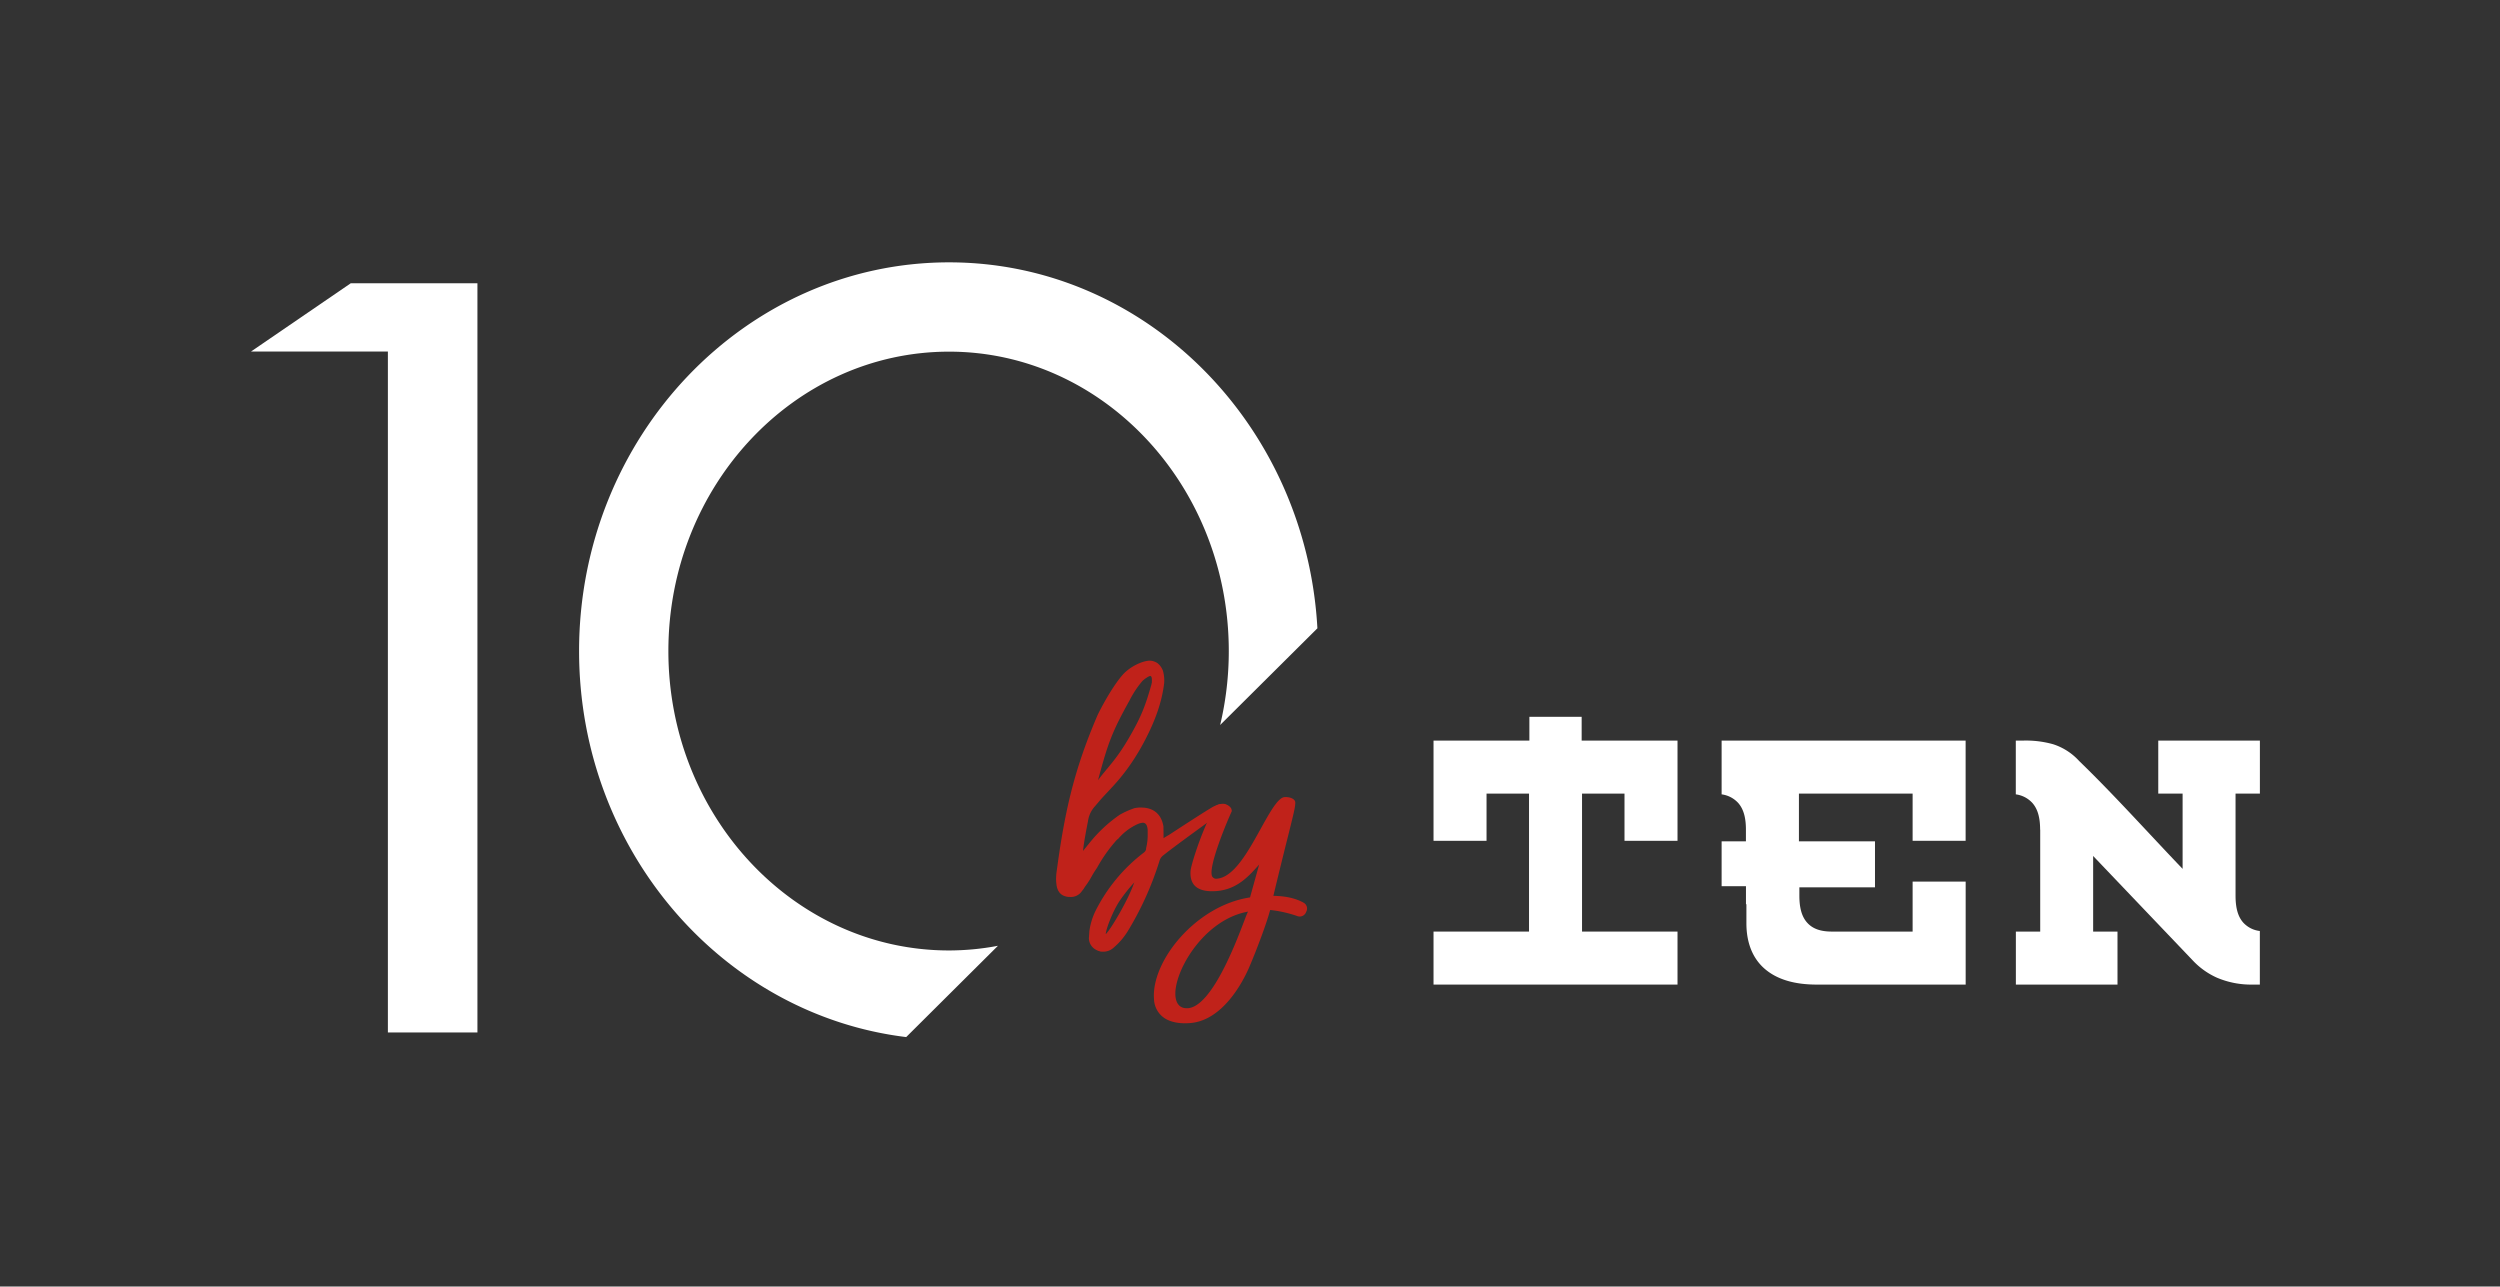
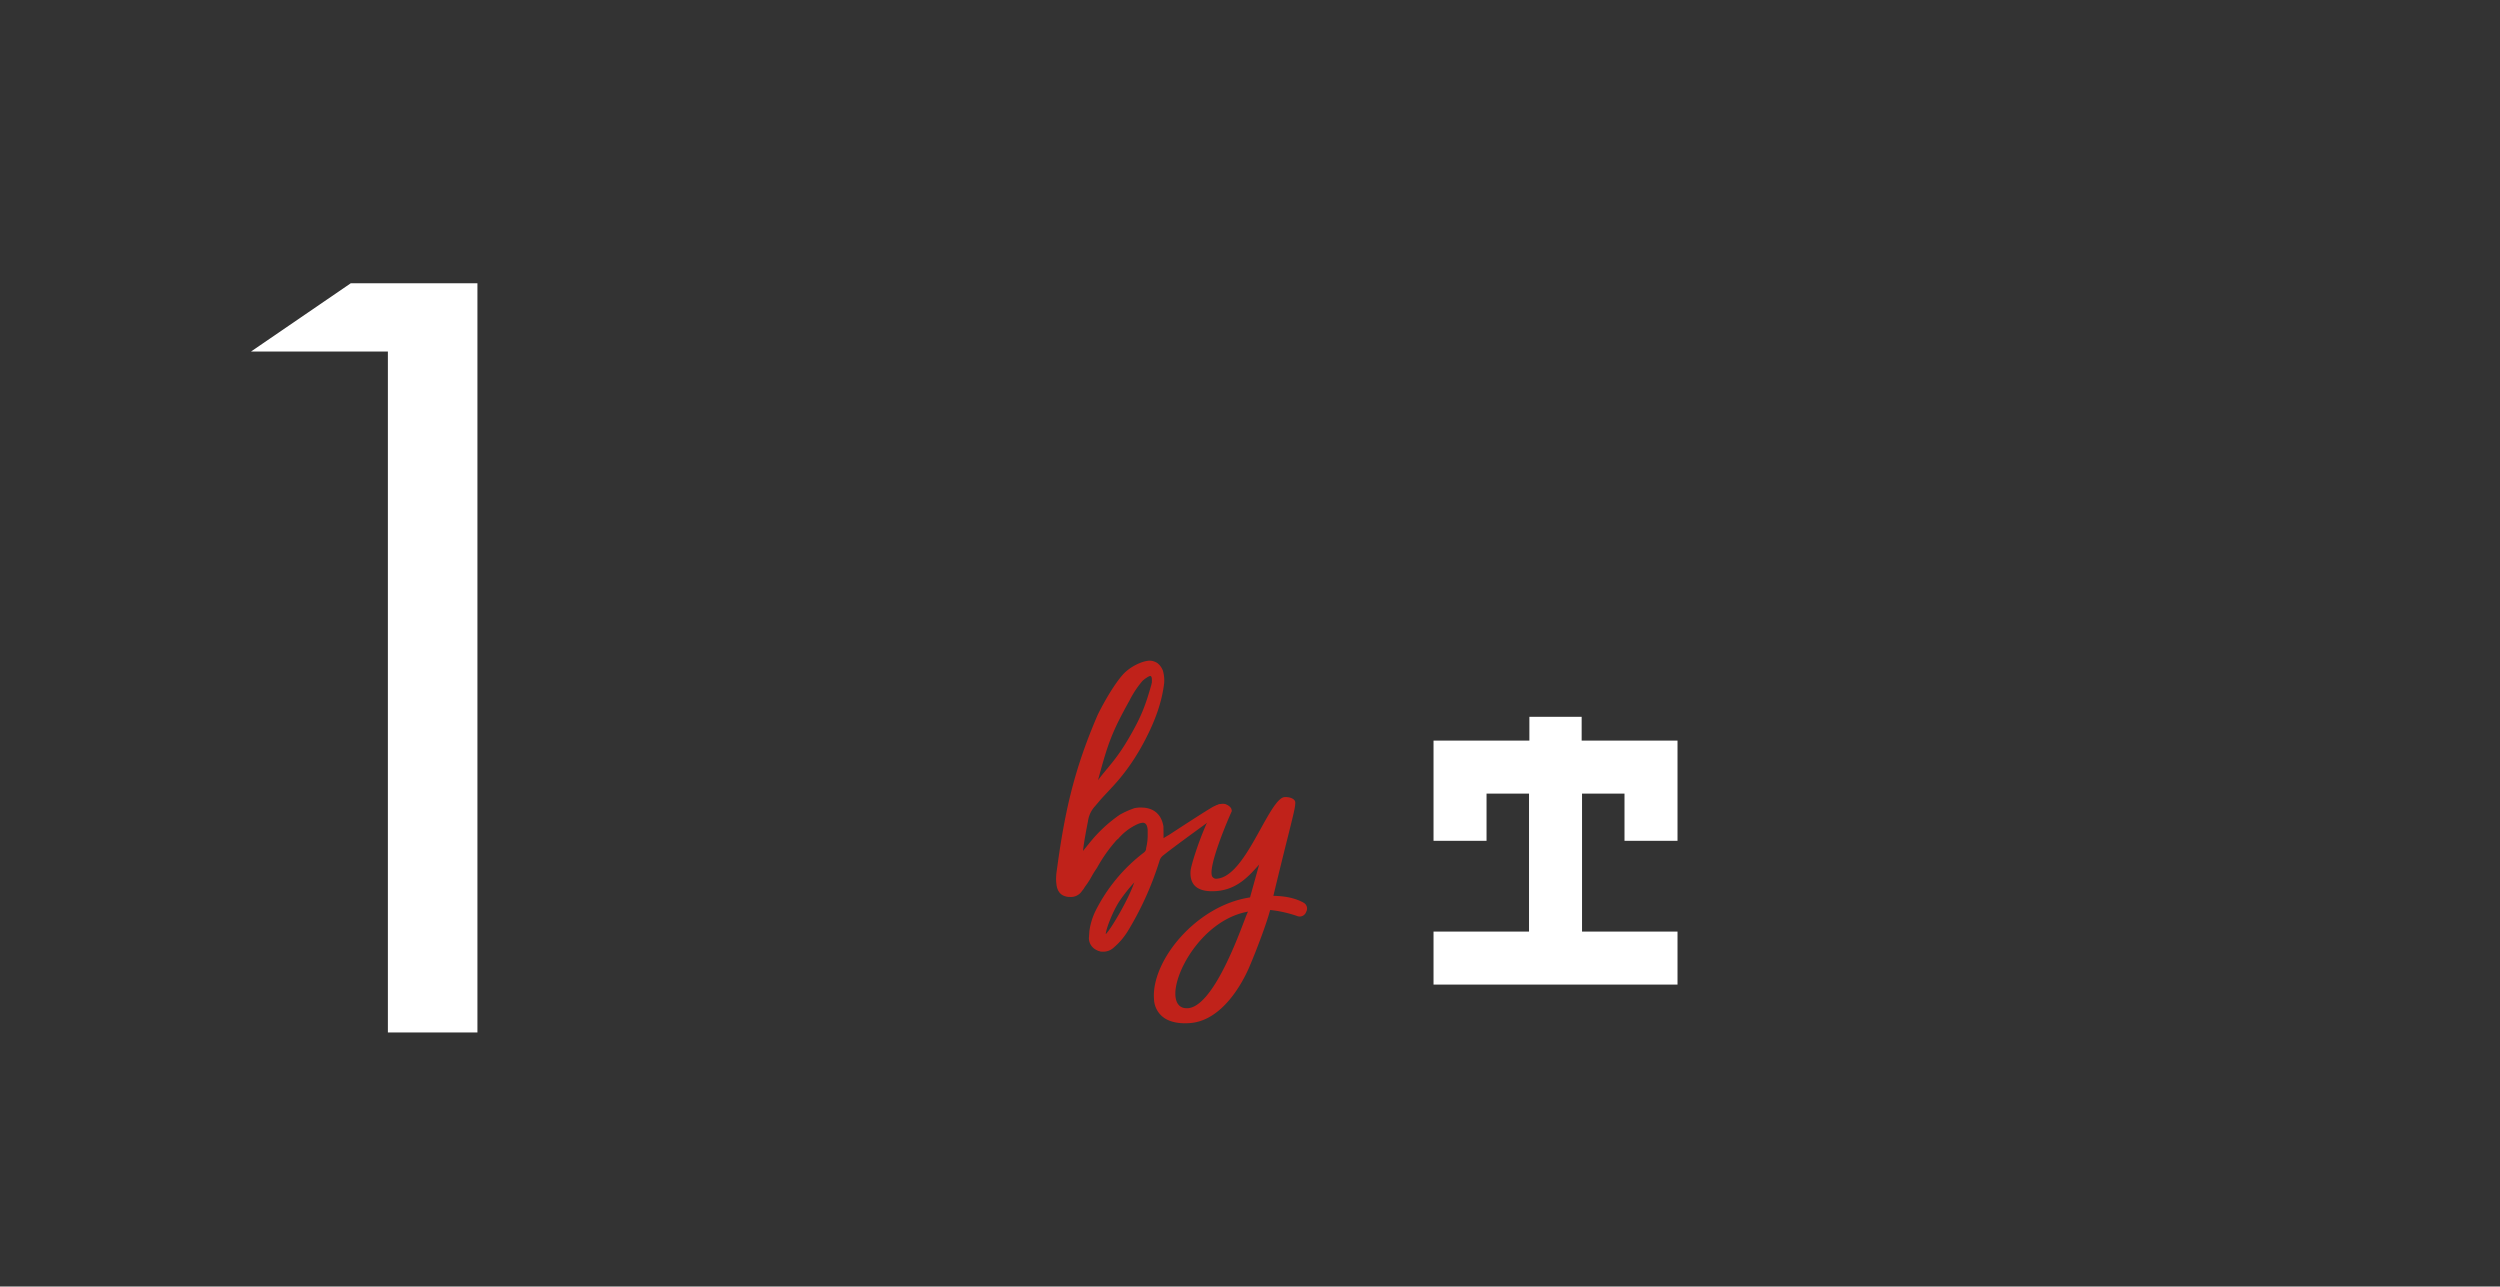
<svg xmlns="http://www.w3.org/2000/svg" id="Слой_1" data-name="Слой 1" viewBox="0 0 1129.59 581.31">
  <rect x="0" y="0" width="1129.59" height="581.31" fill="#333333" stroke="none" />
  <defs>
    <style>.cls-1,.cls-3{fill:#fff;}.cls-2{fill:#c0221a;}.cls-3{fill-rule:evenodd;}</style>
  </defs>
  <title>223Монтажная область 17</title>
  <polygon class="cls-1" points="158.5 127.98 113.4 158.84 175.26 158.84 175.26 466.5 215.72 466.5 215.72 127.98 158.5 127.98" />
  <path class="cls-2" d="M548.37,364.4c-2.56,1.28-20.06,12.76-20.06,12.76-.84.48-1.7,1-2.58,1.55,0-1.63,0-3.37-.05-5.31-.82-5-3.84-8-8.78-8.47l-1-.05a13,13,0,0,0-2.66.16l-.57.09a39.06,39.06,0,0,0-6.72,3,63.88,63.88,0,0,0-13.67,12.74l-2.94,3.61c.51-4.55,1.39-9,2.25-13.41a12.44,12.44,0,0,1,3.28-6.91l2-2.37c4.82-5.56,10.82-10.5,18.25-23.26C522.23,326,525,316.82,526,308.77a16.13,16.13,0,0,0-.55-5.71,7.84,7.84,0,0,0-2.42-3.39,6.58,6.58,0,0,0-3.84-1.16c-3.27.25-8.58,2.6-12,6.48-3.73,4.24-8.33,12.11-11.24,18.06-11.09,25.74-15.11,45.08-18.67,71.83l-.08,1.3a20,20,0,0,0,.19,3.79c.51,3.34,2.44,5.13,5.72,5.31l.41,0a6,6,0,0,0,5.43-2.8,8.38,8.38,0,0,0,1.2-1.72,35.91,35.91,0,0,0,3-4.59,43.68,43.68,0,0,1,2.49-4,68.24,68.24,0,0,1,8.92-12.63l.79-.66a25,25,0,0,1,8.54-6.46,7,7,0,0,1,2.67-.68c.86.13,1.77.62,2,3.17v3.3l-.08,1.3a25,25,0,0,1-.63,3.72l0,.17c0,.88-.51,1.53-1.61,2.28a75.93,75.93,0,0,0-21.09,25.59,29.84,29.84,0,0,0-2.92,9.39L492,424a6,6,0,0,0,3.72,5.38,2.25,2.25,0,0,0,1,.37,2.77,2.77,0,0,0,1.14.26l.63,0h.15a6.89,6.89,0,0,0,4.48-1.77,31.24,31.24,0,0,0,6.38-7.39A141.52,141.52,0,0,0,523.89,389a4.94,4.94,0,0,1,1.86-2.63c4.55-3.7,22.35-16.53,22.35-16.53s8.09-4.13,6.82-5.4C553.11,362.66,550.93,363.12,548.37,364.4Zm-52.26-11.85c4.39-16.22,6-21.26,14.22-36a45,45,0,0,1,5.85-8.86c1.84-1.67,3.22-2.26,3.58-2.27.72.16.75,1.51.7,2.31l0,.58-.27,1.22c-2.42,8.34-4.07,13.71-10.51,24.59C504.08,343.66,500,347.19,496.11,352.55Zm16.43,46.15c-.14.32-.27.64-.4,1-2.89,7.78-10.17,20.05-12.52,22.39.08-2.44,3.31-10.46,6-14.63A70.63,70.63,0,0,1,512.54,398.7Z" />
  <path class="cls-2" d="M521.42,451.44a10.72,10.72,0,0,0,4.61,8.5c2.8,1.9,6.83,2.7,11.72,2.32,15-1.18,24-19.16,26.43-24.64,3.59-8.24,8.26-20.88,9.59-26l.13-.46.47.05a55,55,0,0,1,12,2.78,3.08,3.08,0,0,0,3.81-2,3,3,0,0,0-1.14-4.1h0c-3.42-1.92-7.69-2.94-13-3.1l-.69,0,.16-.67c3.11-12.91,5.3-21.66,6.75-27.45,2.45-9.8,3-12.13,3-14.14-.13-1.67-2.65-2.53-4.9-2.36-2.94.23-6.73,7.08-10.75,14.33-5.68,10.28-12.12,21.93-19.79,22.53a2.09,2.09,0,0,1-2-.85c-2.28-3.25,5.42-22.31,8.73-29.64.11-2.4-3.07-3.27-3.2-3.3a5.62,5.62,0,0,0-4.17,1.1c-5.07,7.9-11.08,26.14-11.25,29.27-.19,2.93.49,5.17,2,6.67,1.93,1.9,5.27,2.7,9.83,2.32,8-.63,13.16-5.27,17.59-10.2l1.58-1.75-4.12,14.83-.35.06C540.09,409.42,520.08,434.44,521.42,451.44Zm41.39-39.32,1.06-.22-.43,1c-.27.62-.71,1.77-1.29,3.29-4,10.54-14.73,38.52-25.39,39.36l-.26,0c-3,.13-4.84-1.59-5.32-4.85C529.66,440.3,543,416.39,562.81,412.12Z" />
  <polygon class="cls-3" points="714.65 330.91 714.65 323.88 691.03 323.88 691.03 334.63 647.72 334.63 647.72 379.91 671.67 379.91 671.67 358.58 690.87 358.58 690.87 420.92 647.72 420.92 647.72 444.87 757.96 444.87 757.96 420.92 714.82 420.92 714.82 358.58 734.01 358.58 734.01 379.91 757.96 379.91 757.96 334.63 714.65 334.63 714.65 330.91 714.65 330.91" />
-   <path class="cls-3" d="M921.84,374.84v46.08h-11v23.95h45.92V420.92h-11V386.76l45,47.19a34,34,0,0,0,10.9,7.79,39.43,39.43,0,0,0,16.23,3.13h3.19V420.66a12,12,0,0,1-7.49-3.79c-2.42-2.71-3.49-6.64-3.49-12.22V358.58h11V334.63H975.18v23.95h11v34c-15.33-16-31-33.52-46.73-48.72a27.07,27.07,0,0,0-11.81-7.6A45.44,45.44,0,0,0,914,334.63h-3.19v24.29a12.3,12.3,0,0,1,7.42,3.81c2.44,2.71,3.57,6.6,3.57,12.11Z" />
-   <path class="cls-3" d="M777.89,380.13v20.29h11v8.14h.2v8.65c0,8.62,2.73,15.64,8.09,20.38s13.16,7.28,23.66,7.28h67.32V398.33H864.19v22.59H827.72c-5,0-8.65-1.19-11.2-4.05-2.42-2.71-3.5-6.64-3.5-12.22v-3.71h34.17V380.13H812.82V358.58h51.37v21.33h23.95V334.63H777.89v24.29a12.33,12.33,0,0,1,7.42,3.81c2.44,2.71,3.56,6.6,3.56,12.11v5.29Z" />
-   <path class="cls-1" d="M450.91,427.34a118.8,118.8,0,0,1-22.11,2.11C358.86,429.45,302,368.76,302,294.17s56.9-135.28,126.84-135.28c69.68,0,126.37,60.69,126.37,135.28a144.41,144.41,0,0,1-3.9,33.41l43.94-43.69c-5.07-92.07-77.76-165.35-166.41-165.35-92.19,0-167.19,78.79-167.19,175.63,0,89.95,64.72,164.29,147.8,174.42Z" />
</svg>